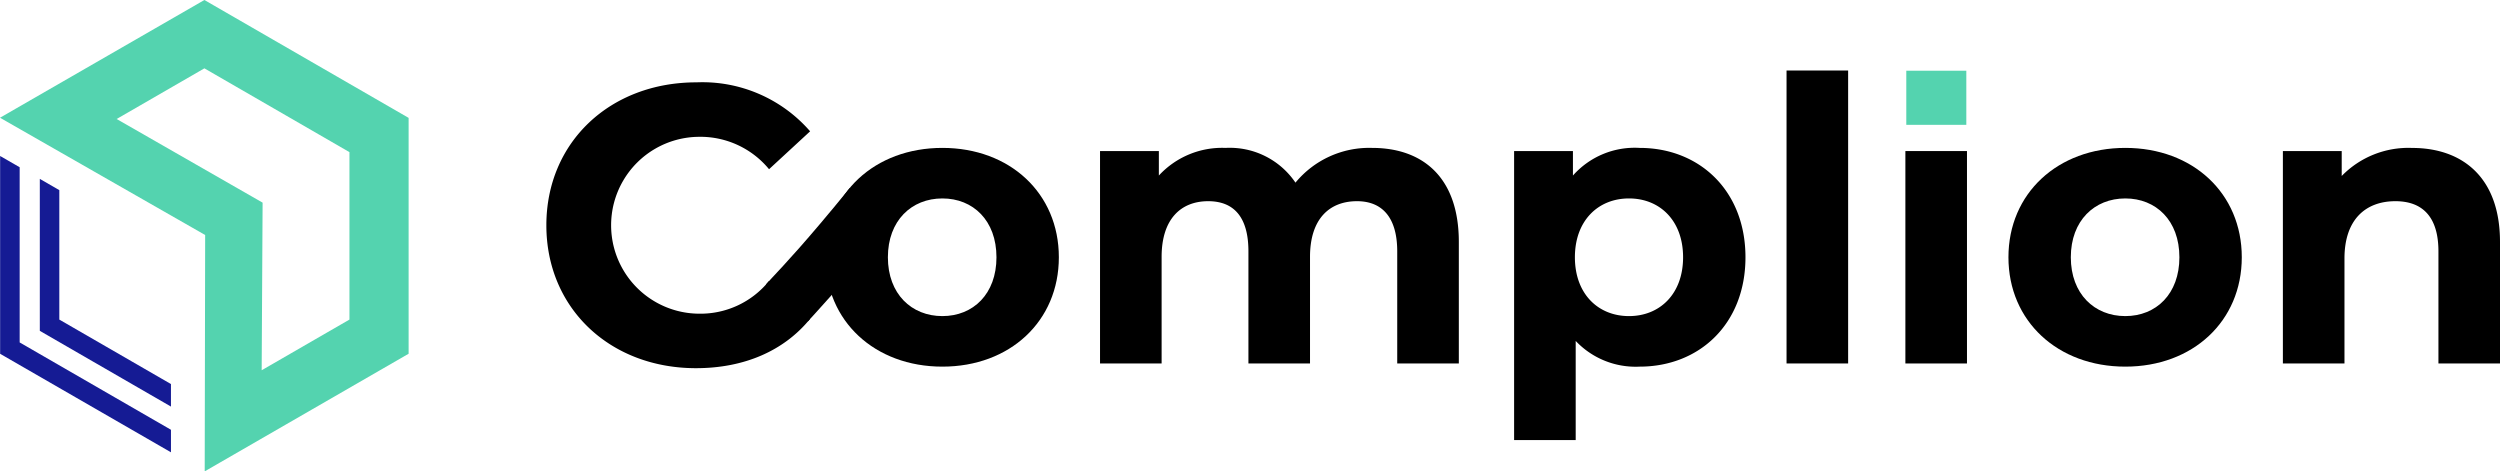
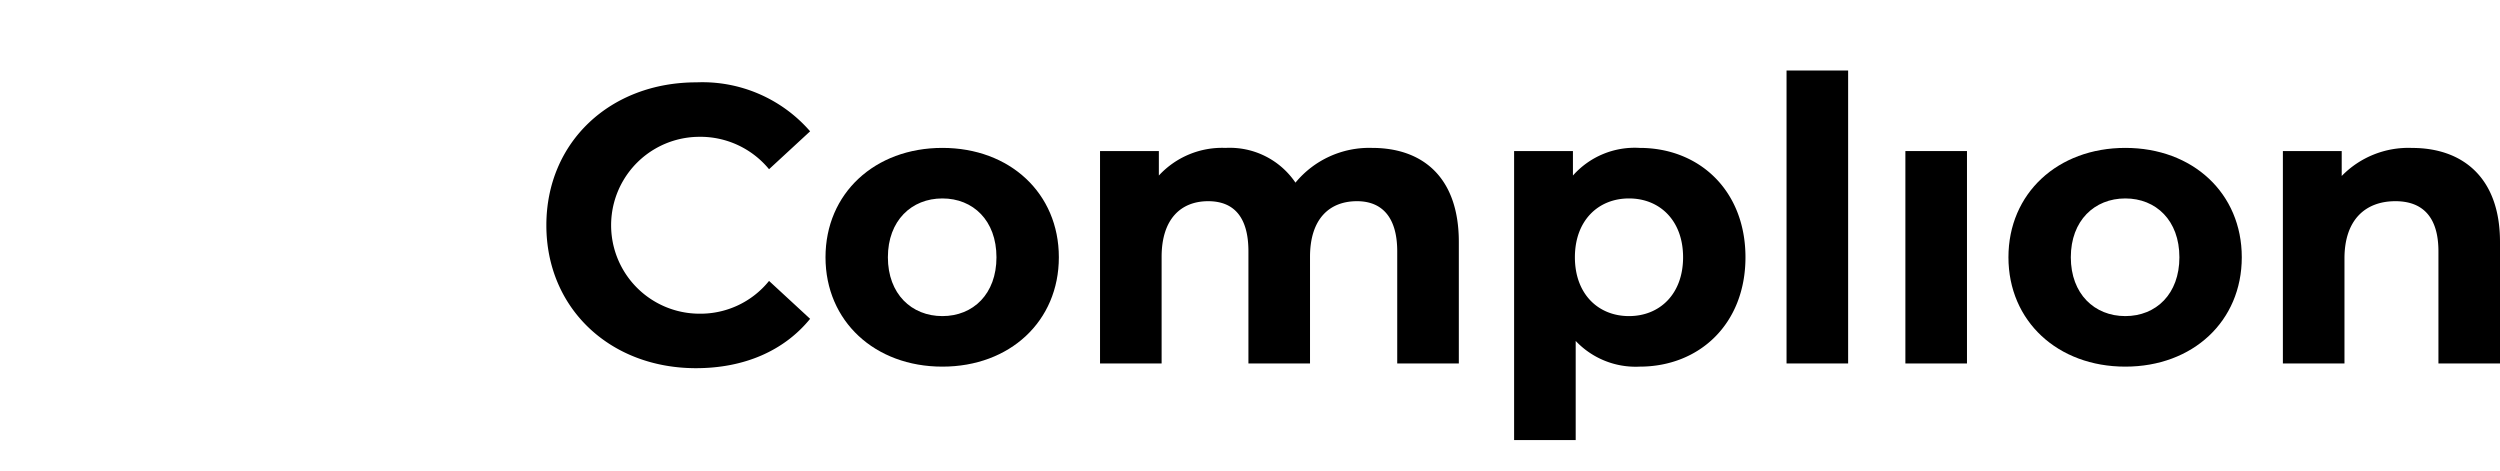
<svg xmlns="http://www.w3.org/2000/svg" width="223.738" height="42.184" viewBox="0 0 223.738 42.184">
  <g transform="translate(-559.073 -266.95)">
    <path d="M734.314,306.156c0-7.456,5.724-12.791,13.427-12.791a12.77,12.77,0,0,1,10.177,4.382l-3.675,3.392a7.958,7.958,0,0,0-6.219-2.9,7.915,7.915,0,0,0,0,15.83,7.882,7.882,0,0,0,6.219-2.933l3.675,3.392c-2.332,2.862-5.9,4.417-10.212,4.417C740.039,318.948,734.314,313.612,734.314,306.156Z" transform="translate(-126.344 -19.045)" />
    <path d="M823.849,324.175c0-5.724,4.417-9.788,10.459-9.788s10.424,4.063,10.424,9.788-4.382,9.788-10.424,9.788S823.849,329.9,823.849,324.175Zm15.3,0c0-3.286-2.085-5.265-4.841-5.265s-4.876,1.979-4.876,5.265,2.12,5.265,4.876,5.265S839.149,327.461,839.149,324.175Z" transform="translate(-190.897 -34.201)" />
    <path d="M943.983,322.8V333.68H938.47V323.645c0-3.074-1.378-4.488-3.6-4.488-2.474,0-4.205,1.59-4.205,4.982v9.54h-5.512V323.645c0-3.074-1.307-4.488-3.6-4.488-2.438,0-4.169,1.59-4.169,4.982v9.54h-5.512V314.67h5.265v2.191a7.7,7.7,0,0,1,5.972-2.473,7.1,7.1,0,0,1,6.254,3.109,8.549,8.549,0,0,1,6.855-3.109C940.732,314.387,943.983,317,943.983,322.8Z" transform="translate(-254.352 -34.201)" />
    <path d="M1065.416,324.175c0,5.972-4.134,9.788-9.47,9.788a7.38,7.38,0,0,1-5.724-2.3v8.869h-5.512V314.67h5.265v2.191a7.386,7.386,0,0,1,5.971-2.473C1061.282,314.387,1065.416,318.2,1065.416,324.175Zm-5.583,0c0-3.286-2.085-5.265-4.841-5.265s-4.841,1.979-4.841,5.265,2.085,5.265,4.841,5.265S1059.833,327.461,1059.833,324.175Z" transform="translate(-350.132 -34.201)" />
    <path d="M1132.09,289.566h5.512v26.218h-5.512Z" transform="translate(-413.13 -16.306)" />
    <rect width="5.512" height="19.01" transform="translate(729.596 280.469)" />
    <path d="M1203.262,324.175c0-5.724,4.417-9.788,10.459-9.788s10.424,4.063,10.424,9.788-4.382,9.788-10.424,9.788S1203.262,329.9,1203.262,324.175Zm15.3,0c0-3.286-2.085-5.265-4.841-5.265s-4.876,1.979-4.876,5.265,2.12,5.265,4.876,5.265S1218.562,327.461,1218.562,324.175Z" transform="translate(-464.443 -34.201)" />
    <path d="M1310.71,322.8V333.68H1305.2V323.645c0-3.074-1.413-4.488-3.851-4.488-2.65,0-4.558,1.625-4.558,5.123v9.4h-5.512V314.67h5.265V316.9a8.323,8.323,0,0,1,6.29-2.509C1307.318,314.387,1310.71,317,1310.71,322.8Z" transform="translate(-527.899 -34.201)" />
-     <rect width="5.372" height="4.843" transform="translate(729.677 273.279)" fill="#54d3af" />
    <g transform="translate(627.627 283.77)">
-       <path d="M808.506,339.178l-3.741-3.32c.133-.149.318-.349.563-.612,1.048-1.126,2.951-3.117,6.94-8.016l4.162,2.8C812.334,335.063,808.619,339.05,808.506,339.178Z" transform="translate(-804.764 -327.23)" />
-     </g>
+       </g>
    <path d="M628.564,397.656" transform="translate(-50.101 -94.236)" fill="none" stroke="#707070" stroke-miterlimit="10" stroke-width="5" />
-     <path d="M577.365,266.95l-18.292,10.537,18.361,10.495-.041,21.152,18.249-10.526V277.5Zm12.982,28.6-7.856,4.536.084-15L569.512,277.6l7.853-4.534,12.982,7.5Z" fill="#54d3af" />
-     <path d="M573.588,336.916V325.332l-1.746-1.008v13.6l7.364,4.252,4.373,2.525v-2.016l-3.5-2.021Z" transform="translate(-9.206 -41.365)" fill="#151b94" />
-     <path d="M560.869,317.989l-1.049-.606-.7-.4v17.7L574.41,343.5v-2.016l-13.541-7.817Z" transform="translate(-0.036 -36.071)" fill="#151b94" />
  </g>
</svg>